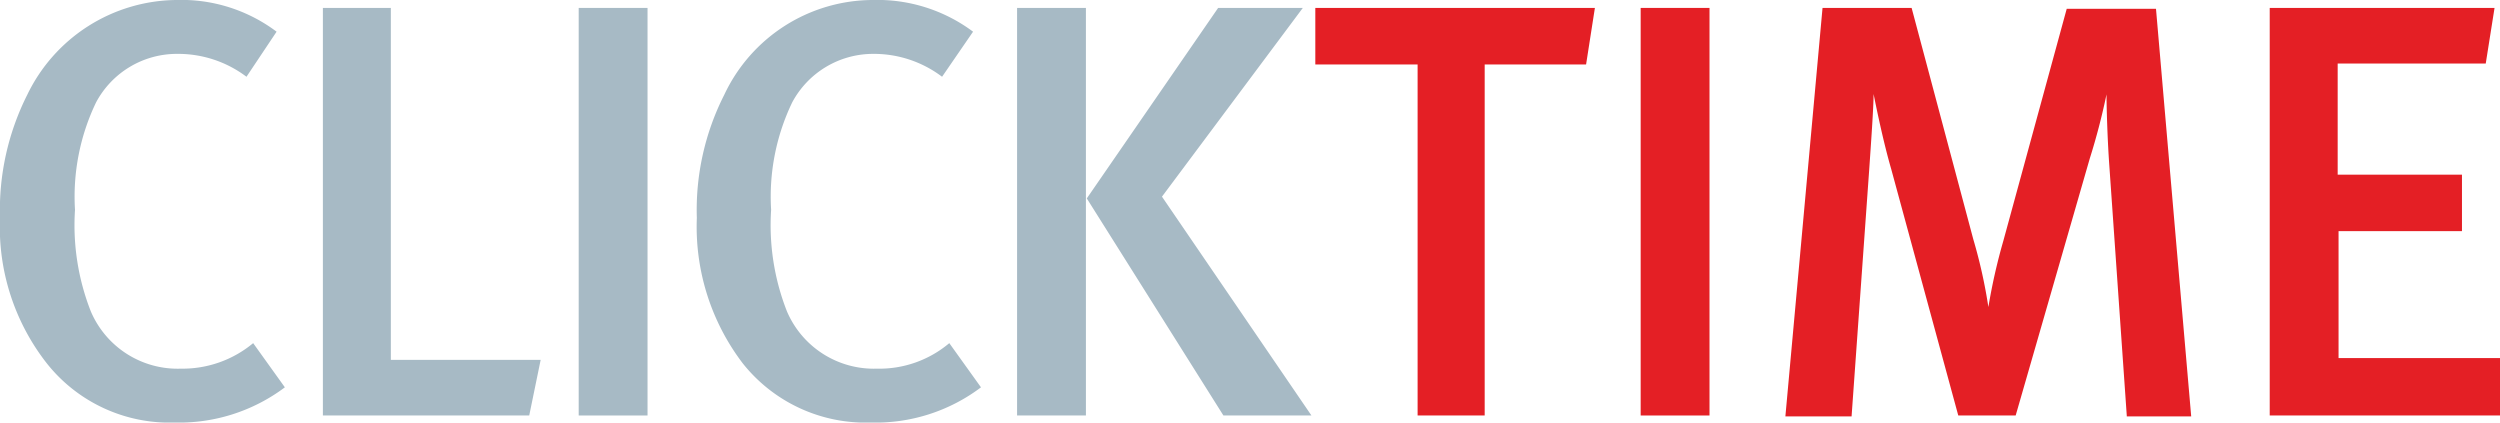
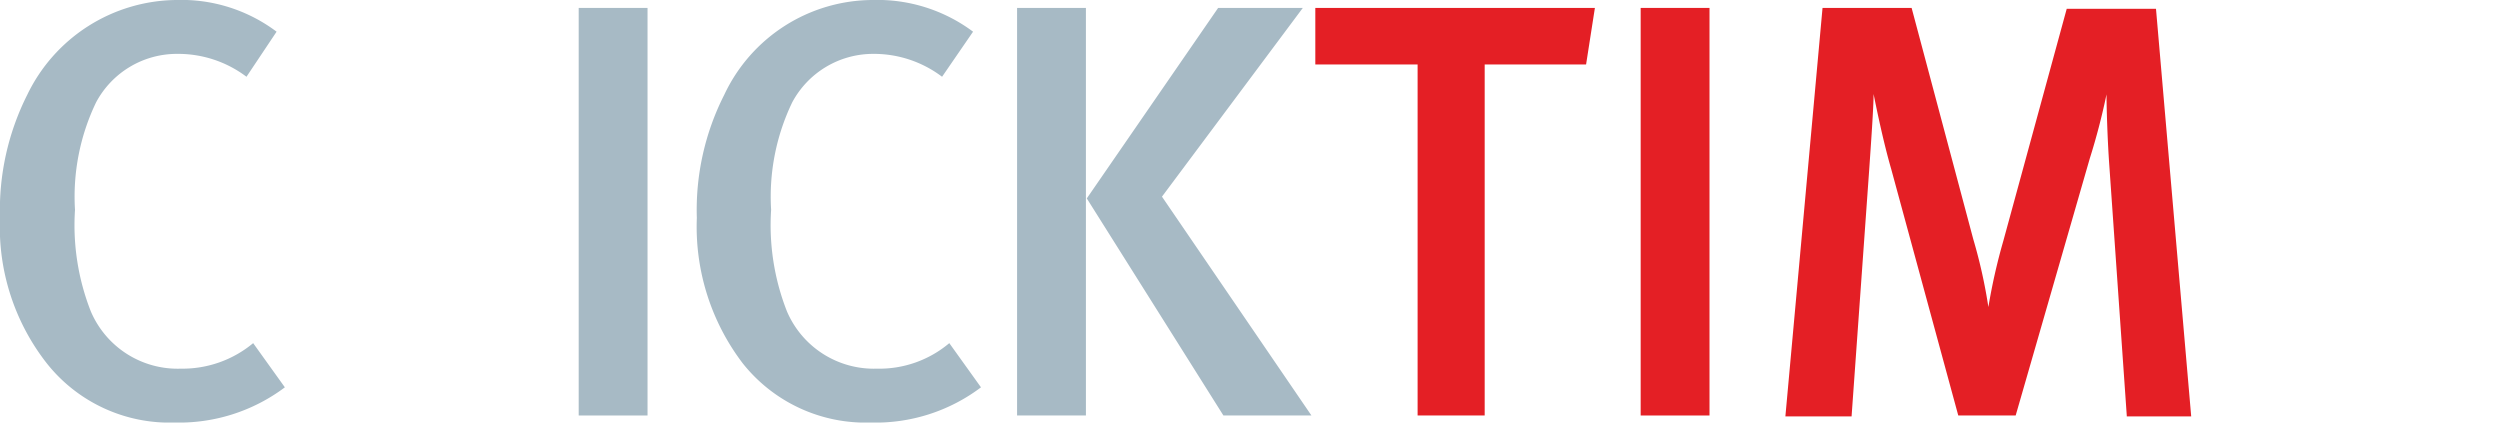
<svg xmlns="http://www.w3.org/2000/svg" width="142" height="24" viewBox="0 0 142 24">
  <path d="M9.92,24a8.89,8.89,0,0,1-7.26-3.36A12.54,12.54,0,0,1,0,12.38a14.56,14.56,0,0,1,1.55-7A9.5,9.5,0,0,1,10,0a9,9,0,0,1,5.71,1.8L14,4.36a6.44,6.44,0,0,0-3.91-1.3A5.2,5.2,0,0,0,5.46,5.81a12.35,12.35,0,0,0-1.2,6.11,13.37,13.37,0,0,0,.9,5.77,5.36,5.36,0,0,0,5.11,3.25,6.27,6.27,0,0,0,4.11-1.45L16.18,22A10,10,0,0,1,9.92,24" fill="#a7bac5" />
-   <polygon points="18.34 0.45 18.34 23.6 30.06 23.6 30.71 20.44 22.2 20.44 22.2 0.45 18.34 0.45" fill="#a7bac5" />
  <rect x="32.87" y="0.45" width="3.91" height="23.15" fill="#a7bac5" />
  <path d="M49.45,24a8.9,8.9,0,0,1-7.26-3.36,12.8,12.8,0,0,1-2.61-8.26,14.45,14.45,0,0,1,1.56-7A9.35,9.35,0,0,1,49.55,0a9.09,9.09,0,0,1,5.72,1.8L53.51,4.36a6.42,6.42,0,0,0-3.91-1.3A5.21,5.21,0,0,0,45,5.81a12.35,12.35,0,0,0-1.2,6.11,13.37,13.37,0,0,0,.9,5.77,5.37,5.37,0,0,0,5.11,3.25,6.16,6.16,0,0,0,4.11-1.45L55.72,22A9.94,9.94,0,0,1,49.45,24m8.32-.4h3.91V.45H57.77ZM69.19.45,61.73,11.27,69.49,23.6h5L66,11.17,74,.45Z" fill="#a7bac5" />
  <polygon points="74.71 0.45 74.71 3.66 80.52 3.66 80.52 23.6 84.33 23.6 84.33 3.66 90.09 3.66 90.59 0.45 74.71 0.45" fill="#e41f25" />
  <rect x="93.19" y="0.45" width="3.91" height="23.15" fill="#e41f25" />
  <path d="M120.8,23.6l-1-14.33c-.1-1.45-.15-3.21-.15-3.91A37,37,0,0,1,118.7,9L114.49,23.6h-3.26l-3.81-14c-.45-1.55-.85-3.51-1-4.26,0,.75-.15,2.86-.25,4.31l-1,14h-3.76L103.52.45h5.06l3.5,13.13a28.89,28.89,0,0,1,.86,3.86,33,33,0,0,1,.85-3.76L117.39.5h5.07l2,23.15H120.8Z" fill="#e41f25" />
-   <polygon points="128.92 0.45 128.92 23.6 142.05 23.6 142.05 20.34 132.83 20.34 132.83 13.13 139.84 13.13 139.84 9.92 132.78 9.92 132.78 3.61 141.19 3.61 141.69 0.45 128.92 0.45" fill="#e41f25" />
</svg>